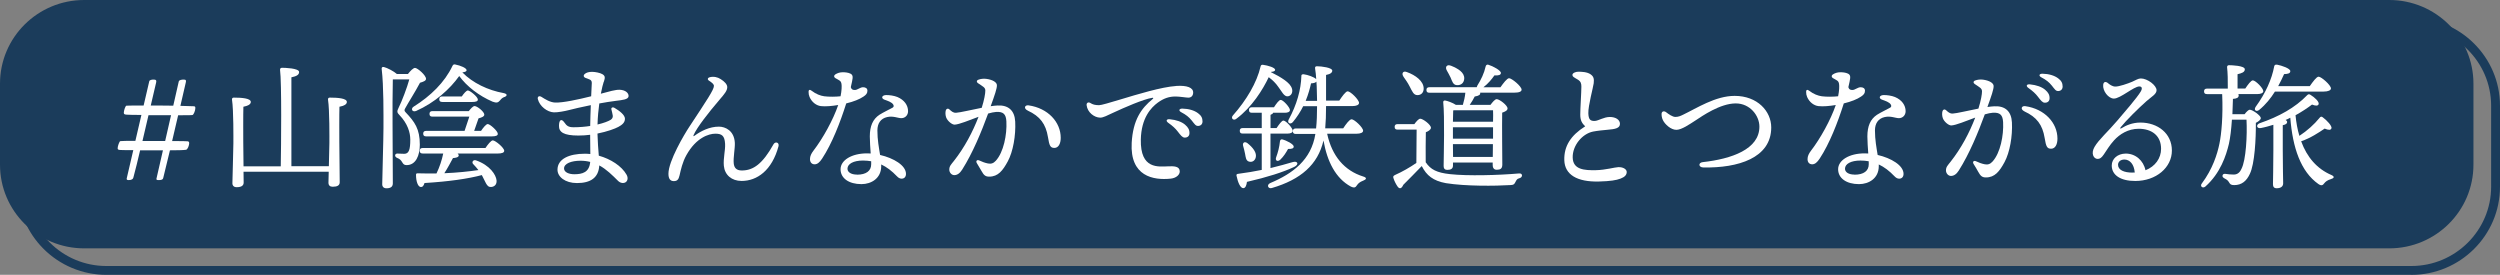
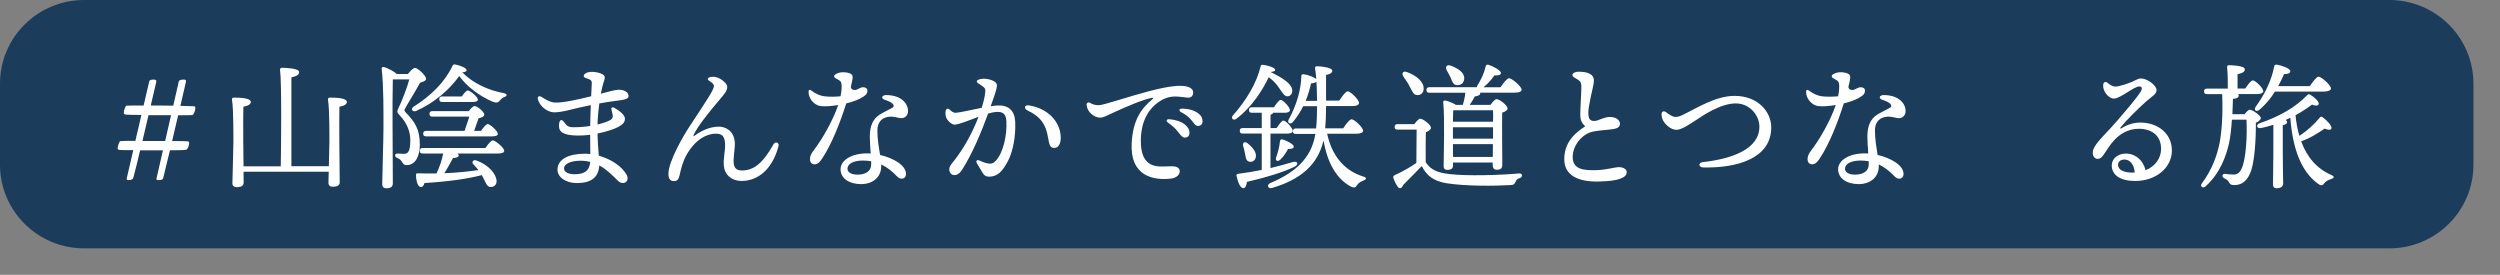
<svg xmlns="http://www.w3.org/2000/svg" id="_レイヤー_2" viewBox="0 0 564 62">
  <rect x="0" y="0" width="564" height="62" fill="#808080" stroke="none" />
  <defs>
    <style>.cls-1{fill:#fff;}.cls-2{fill:#1b3c5b;}</style>
  </defs>
  <path class="cls-2" d="M19,0H539.01c10.49,0,19,8.45,19,18.88v18.27c0,10.43-8.5,18.88-19,18.88H19C8.5,56.04,0,47.58,0,37.15V18.88C0,8.45,8.5,0,19,0Z" />
-   <path class="cls-2" d="M544,62H23.99c-11.03,0-20-8.92-20-19.88V23.85C4,12.89,12.97,3.98,23.99,3.98H544c11.03,0,20,8.92,20,19.88v18.27c0,10.96-8.97,19.88-20,19.88ZM23.99,5.96C14.07,5.96,6,13.99,6,23.85v18.27c0,9.86,8.07,17.89,18,17.89H544c9.92,0,18-8.03,18-17.89V23.85c0-9.86-8.07-17.89-18-17.89H23.99Z" />
  <path class="cls-1" d="M40.69,23.88c1.71,.03,2.67,.06,3.01,.09,.28,.03,.37,.06,.37,.4,0,.56-.34,1.42-.62,1.57-.19,.06-1.49,.06-3.26,.06l-1.36,5.82c2.08,0,3.32,.03,3.54,.06,.25,.03,.31,.25,.31,.43,0,.47-.34,1.42-.71,1.48-.59,.09-1.89,.12-3.63,.12-.59,2.46-1.12,4.68-1.49,6.13-.09,.5-.4,.59-1.12,.59-.4,0-.53-.12-.4-.47,.22-.92,.74-3.2,1.43-6.25h-5.15c-.53,2.28-1.05,4.4-1.52,6.13-.06,.34-.37,.59-1.08,.59-.4,0-.5-.16-.4-.47,.25-1.01,.78-3.33,1.46-6.29-1.43,0-2.48,0-2.82-.03-.5-.03-.71-.06-.71-.4,0-.47,.4-1.57,.59-1.6,.34-.06,1.46-.06,3.41-.06l1.36-5.85c-1.64,0-2.88-.03-3.26-.06-.5-.03-.71-.09-.71-.43,0-.43,.31-1.51,.59-1.6,.37-.03,1.61-.03,3.88-.03,.43-1.85,.84-3.7,1.27-5.46,.06-.31,.53-.4,1.02-.4,.53,0,.65,.22,.53,.68-.28,1.14-.71,2.99-1.21,5.18h2.2c1.08,0,2.05,0,2.88,.03l1.24-5.46c.09-.34,.62-.43,1.15-.43s.53,.25,.43,.68l-1.21,5.24h-.01Zm-2.11,2.11h-5.08c-.43,1.85-.9,3.86-1.36,5.82h5.12l1.33-5.82h0Z" />
  <path class="cls-1" d="M74.19,37.53c.06-2.04,.12-4.28,.12-5.24,0-1.01,.06-7.48-.31-9.8-.03-.31,.12-.47,.4-.47,1.83,0,3.85,.16,3.85,.98,0,.56-.68,.89-1.67,1.08-.06,1.54-.03,6.97-.03,7.89,0,1.6,.09,8.17,.09,9.15,0,.71-.56,1.01-1.58,1.01-.62,0-.96-.31-.96-.92,0-.37,.03-1.29,.06-2.46h-19.22l.03,2.44c0,.71-.56,1.04-1.58,1.04-.62,0-.96-.34-.96-.89,0-1.11,.22-7.28,.22-8.99,0-1.04,.06-7.48-.31-9.86-.03-.31,.12-.47,.4-.47,1.83,0,3.84,.16,3.84,.98,0,.56-.68,.89-1.67,1.08-.06,1.54-.03,7-.03,7.92s.03,3.36,.06,5.52h8.4c.09-4.59,.22-18.92-.16-21.76-.03-.31,.16-.47,.46-.47,.56,0,3.84,.09,3.84,.95,0,.71-.71,.98-1.74,1.2v20.06h8.45Z" />
  <path class="cls-1" d="M92.05,16.67c.56-.71,1.18-1.35,1.58-1.35,.56,0,2.48,1.66,2.48,2.46,0,.43-.53,.65-1.36,.89-1.05,2.01-2.64,4.47-3.35,5.79-.22,.4-.19,.56,.12,.89,2.05,2.16,3.19,3.73,3.19,7.28,0,2.46-.9,4.62-2.98,4.62-.53,0-.74-.22-.96-.59-.31-.56-.62-.81-1.12-1.01-.74-.28-.62-1.01,0-1.01,.31,0,.96,.06,1.55,.06,1.05,0,1.36-.95,1.36-3.2,0-1.6-.59-3.61-2.45-5.55-.56-.56-.59-.81-.19-1.63,.74-1.45,1.95-4.65,2.42-6.41h-3.72c-.06,2.22-.09,7.83-.06,10.39,0,2.86,.06,11.77,.06,13.07,0,.71-.43,1.11-1.43,1.11-.62,0-.96-.34-.96-.92,0-1.08,.28-10.3,.28-12.66,0-3.11,.06-9.49-.4-13.31-.06-.34,.12-.56,.5-.47,.78,.19,2.26,.98,2.92,1.57h2.51v-.03Zm21.74,5.21c-.5,.19-.68,.4-1.02,.81-.43,.5-.78,.56-1.64,.25-3.07-1.32-5.83-3.45-7.53-5.79-2.11,2.96-5.46,5.98-9.74,7.89-.9,.34-1.27-.56-.5-1.01,3.75-2.35,6.95-5.43,8.71-9.15,.12-.28,.31-.4,.59-.34,1.3,.25,2.6,.83,2.6,1.29,0,.31-.4,.43-.96,.5,2.33,2.38,5.77,4.04,9.36,4.68,.84,.19,.81,.62,.12,.89h0Zm-4.28,11.52c.56-.83,1.27-1.73,1.67-1.73,.56,0,2.57,1.66,2.57,2.35,0,.4-.46,.62-1.55,.62h-8.96c.16,.12,.25,.28,.25,.43,0,.4-.68,.56-1.3,.59-.5,.92-1.21,2.28-1.95,3.42,2.98-.12,5.52-.4,7.69-.71-.37-.5-.78-.92-1.21-1.39-.34-.37,0-1.01,.65-.81,3.19,1.11,4.53,3.3,4.65,4.5,.09,.89-.4,1.42-1.15,1.51-.59,.06-.9-.22-1.24-.83-.28-.47-.53-1.14-.93-1.85-3.13,.83-7.38,1.45-12.93,1.79-.19,.62-.43,.95-.9,.89-.59-.09-1.02-1.26-1.02-2.74,0-.25,.12-.37,.4-.34,1.49,.03,2.88,.06,4.22,.03,.71-1.48,1.21-2.99,1.52-4.5h-4.62c-.4,0-.68-.12-.68-.62,0-.47,.28-.62,.68-.62h14.14Zm-4.71-3.85l1.08-3.24h-8.31c-.4,0-.68-.12-.68-.62,0-.47,.28-.62,.68-.62h8.19c.43-.56,.96-1.14,1.3-1.14,.62,0,2.2,1.29,2.2,1.94,0,.43-.68,.68-1.3,.83l-.99,2.83h1.55c.53-.78,1.15-1.54,1.52-1.54,.5,0,2.26,1.57,2.26,2.19,.03,.4-.43,.59-1.33,.59h-14.82c-.4,0-.68-.12-.68-.62,0-.47,.28-.62,.68-.62h8.65Zm-5.02-6.55c-.4,0-.68-.12-.68-.62,0-.47,.28-.62,.68-.62h4.4c.46-.68,1.05-1.35,1.36-1.35,.5,0,2.26,1.45,2.26,2.04,.03,.4-.43,.56-1.33,.56h-6.69Z" />
  <path class="cls-1" d="M136.2,18.45c-.16,.49-.41,1.43-.65,2.69,1.87-.51,3.35-.92,4.23-.89,1.36,.05,2.05,.75,2.03,1.43-.03,.77-1.36,.88-2.79,1.06h0c-1.21,.15-2.53,.36-3.82,.6-.19,1.4-.35,3.01-.4,4.75,1.37-.32,2.41-.72,2.94-1.04,.4-.25,.55-.59,.5-.98-.06-.43-.21-.95-.31-1.39-.09-.4,.28-.59,.71-.34,1.12,.65,2.35,1.6,2.35,2.45s-.63,1.38-1.49,1.84c-.75,.41-2.51,1.06-4.71,1.5,.04,1.74,.19,3.62,.3,4.99,2.67,.74,5.16,2.33,6.27,4.3,.44,.79,.18,1.47-.26,1.72-.49,.28-1.18,.15-1.67-.34-1.29-1.28-2.6-2.6-4.23-3.48-.16,2.82-2,3.98-5.04,3.98-2.66,0-4.39-1.41-4.39-3.01,0-2.42,2.6-3.61,6.17-3.61,.41,0,.82,.02,1.24,.07,0-1.21-.04-2.98-.04-4.34-.86,.11-1.75,.17-2.67,.17-3.32,0-4.39-.78-4.36-2.21,.02-1.36,.54-1.7,1.23-.72h0c.5,.71,.86,1.06,2.06,1.06,1.34,0,2.61-.11,3.75-.29,.02-1.53,.08-3.19,.14-4.7-2.13,.43-3.98,.86-4.87,1.1-1.03,.27-2.63,.56-3.46,.53-1.49-.05-3.23-1.38-3.62-2.99-.14-.56,.29-.83,.82-.5,.82,.52,1.94,1.24,3.09,1.28,1.75,.06,5.18-.68,8.12-1.42,.07-1.52,.14-2.65,.14-2.96,.02-.85-.56-.82-1.5-1.22-.37-.16-.42-.53-.16-.79,.41-.41,1.05-.54,1.73-.54s1.79,.21,2.31,.52c.63,.38,.67,.72,.35,1.71h-.04Zm-6.66,20.86c1.85,0,3.41-.42,3.61-2.78-.67-.17-1.4-.27-2.19-.27-2.06,0-3.71,.63-3.71,1.74,0,.88,1.15,1.31,2.3,1.31h0Z" />
  <path class="cls-1" d="M174.48,32.58c.42-.76,1.38-.45,1.15,.42-1.47,5.44-4.82,7.82-8.33,7.82-2.24,0-3.8-1.35-4-3.41-.16-1.69,.36-3.49,.28-4.96-.1-1.85-.75-2.29-2.2-2.29s-4.32,.87-6.53,4.84c-.9,1.61-1.25,3.3-1.54,4.56-.22,.96-.54,1.3-1.3,1.3-.82,0-1.21-.56-1.21-1.66,0-2.86,3.55-8.85,4.73-10.63,4.01-6.08,5.53-8.34,5.53-9.18,0-.4-.41-.73-1.14-1.21-.4-.27-.25-.65,.2-.76,.92-.22,1.77-.02,2.47,.43,.8,.51,1.48,1.15,1.48,1.8,0,.82-.62,1.54-1.76,2.87-2.41,2.81-5.1,6.25-5.81,7.9-.13,.31-.09,.41,.21,.18,1.42-1.04,3.36-2.03,5.47-2.03,1.45,0,3.46,.9,3.6,3.66,.06,1.21-.38,3.33-.25,4.62,.1,1.01,.6,1.61,1.83,1.61,2.62,0,4.7-1.54,7.12-5.87h0Z" />
  <path class="cls-1" d="M183.78,37.07c-.59,0-1.05-.4-1.05-1.17,0-.68,.29-1.26,.8-1.93,2.07-2.68,4.43-6.93,5.57-10.28-1.36,.23-2.82,.37-3.9,.25-1.03-.12-2.05-.88-2.56-2.05-.16-.37-.23-.75-.23-1.19s.27-.56,.66-.25c1.03,.79,2.02,1.15,2.88,1.27,1.06,.14,2.6,.12,3.68,0,.26-1.26,.29-2.31,.21-2.78-.13-.77-.48-.78-1.4-1.33-.34-.21-.36-.59,0-.82,.46-.3,1.05-.49,1.65-.49,.53,0,1.22,.04,1.79,.32,.39,.19,.52,.52,.47,1.01-.03,.33-.18,1.08-.41,2.04,.17,.55,.47,.63,.94,.63,.55,0,1.18-.62,1.82-.62,.56,0,.99,.24,.99,.78,0,.62-.31,.94-.89,1.33-.9,.61-2.2,1.13-3.89,1.54-1.37,4.33-3.22,9.08-5.44,12.45-.58,.87-1.07,1.29-1.72,1.29h.03Zm18.57,2.7c-1.15-1.21-2.31-2.09-3.55-2.67v.4c0,2.72-2.22,4.04-4.46,4.04-2.84,0-4.71-1.33-4.71-3.36s2.5-3.58,5.98-3.58c.27,0,.54,0,.82,.03-.09-1.3-.2-2.69-.2-3.85,0-2.33,.68-3.89,2.16-4.88,.63-.43,2.75-1.46,3.01-1.63,.24-.16,.28-.39,.12-.67-.32-.56-1.28-.86-1.98-1.11-.8-.29-.65-.99,.32-1.04,.72-.03,1.85,.13,2.6,.44,1.56,.66,2.4,1.86,2.4,3.2,0,.92-.67,1.57-1.52,1.57-.77,0-1.85-.56-3.2-.25-1.46,.33-2.2,1.43-2.2,3.02,0,2.11,.35,3.92,.61,5.53,3.05,.7,5.84,2.36,5.84,4.27,0,.67-.38,1.08-.99,1.08-.37,0-.73-.19-1.05-.54h0Zm-9.03-.36c2.1,0,3.22-.87,3.22-2.35,0-.21,0-.44,0-.68-.59-.1-1.2-.16-1.85-.16-2.17,0-3.5,.76-3.5,1.85,0,.76,.8,1.32,2.14,1.32h0Z" />
  <path class="cls-1" d="M220.66,18.8c-.4-.28-.37-.66,.07-.82,.53-.2,1.16-.27,1.78-.19,1.39,.19,2.33,.73,2.39,1.38,.06,.73-.53,2.38-1.4,4.79,.56-.08,1.08-.14,1.54-.16,2.44-.13,3.86,1.12,3.99,3.63,.16,3.12-.48,6.78-1.67,8.97-1.13,2.08-2.18,3.45-4.19,3.45-.84,0-1.21-.29-1.76-1.3-.32-.58-.65-1.13-1.03-1.74-.3-.48,.03-.85,.55-.61,.55,.27,1.31,.56,1.96,.68,.72,.13,1.22-.02,1.77-.62,1.75-1.92,2.54-5.88,2.38-8.89-.09-1.63-.7-2.2-2.29-2.12-.51,.03-1.14,.17-1.83,.37-1.49,4.08-3.48,8.91-5.86,12.66-.52,.82-1.1,1.23-1.78,1.23-.6,0-1.12-.58-1.12-1.25,0-.79,.42-1.16,1.04-1.95,2.41-3.05,4.26-6.58,5.56-9.96-2.13,.79-4.33,1.71-5.38,1.77-.6,.03-1.61-.82-1.91-1.59-.2-.51-.23-1.2-.09-1.65h0c.12-.37,.48-.49,.76-.24,.5,.45,.87,.83,1.54,.8,.93-.05,3.41-.66,5.8-1.12,.57-1.8,.82-3.27,.81-3.89,0-.71-.53-.89-1.61-1.64h-.02Zm11.19,6.14c-.99-.46-.67-1.3,.2-1.17,4.37,.63,7.25,3.77,7.25,7.33,0,1.34-.53,2.27-1.43,2.27s-1.14-.47-1.45-2.44c-.48-2.95-1.79-4.71-4.57-5.98h0Z" />
  <path class="cls-1" d="M265.32,19.39c2.5-.17,3.88,.38,3.86,1.5-.01,.72-.45,1.15-1.1,1.14-.45,0-1.97-.26-2.88-.26-1.46,0-2.66,.41-4,1.38-1.54,1.13-3.73,3.47-3.83,8.33-.14,6.79,3.97,6.11,6.29,6.04,1.08-.03,2.44-.06,2.49,1.09,.04,.83-.81,1.56-2.04,1.69-3.9,.41-9.22-.5-8.8-8.09,.29-5.12,2.13-7.76,4.73-9.87,.21-.17,.19-.32-.11-.27-1.93,.29-6.31,2.2-8.86,3.39-1.24,.58-2.19,1.09-2.87,1.08-1.35-.02-2.88-1.2-3.06-2.81-.06-.52,.37-.78,.8-.52,.61,.38,1.04,.5,2,.52,.52,0,2.38-.56,4.78-1.28,3.95-1.19,9.3-2.83,12.59-3.05h0v-.02Zm.37,10.27c-.51-.67-1.12-1.24-2.14-1.96-.6-.43-.4-.87,.35-.8,1.52,.15,2.68,.58,3.44,1.22,.74,.64,1.03,1.18,1,1.98-.02,.6-.46,.97-1.09,.94-.52-.02-.86-.48-1.57-1.39h.01Zm3.12-2.52c-.57-.72-1.25-1.26-2.32-1.82-.67-.35-.5-.83,.25-.82,1.44,.03,2.69,.4,3.54,1.04,.71,.53,1.01,1.06,1.01,1.86,0,.61-.41,1.01-1.02,1.01-.54,0-.76-.4-1.46-1.28h0Z" />
  <path class="cls-1" d="M286.71,16.27c1.27,.62,2.26,1.2,3.01,1.73,.96,.68,1.55,1.29,1.77,2.07,.19,.83-.19,1.54-.93,1.66-.9,.12-1.4-1.14-2.2-2.16-.56-.81-1.24-1.48-2.14-2.16-1.3,2.77-3.81,6.81-7.32,9.4-.62,.5-1.3-.12-.78-.74,3.07-3.45,5.43-7.45,6.26-11.06,.06-.31,.22-.4,.5-.4,1.21,.16,2.79,.65,2.79,1.14,0,.28-.34,.43-.93,.47l-.03,.06v-.02Zm-.06,21.64c1.89-.47,3.5-.89,4.9-1.32,1.27-.4,1.58,.53,.4,1.08-2.51,1.17-5.95,2.28-10.64,3.36-.09,.74-.31,1.39-.81,1.42-.65,0-1.21-1.17-1.55-2.83-.03-.28,.09-.37,.34-.4,1.95-.25,3.75-.56,5.36-.89v-8.2h-4.28c-.4,0-.68-.12-.68-.62,0-.47,.28-.62,.68-.62h4.28v-3.45h-2.2c-.4,0-.68-.12-.68-.62,0-.47,.28-.62,.68-.62h4.96c.53-.83,1.15-1.66,1.52-1.66,.56,0,2.08,1.7,2.08,2.28,0,.47-.59,.62-1.12,.62h-2.67c-.06,.22-.28,.34-.59,.47v2.99h1.36c.56-.83,1.18-1.7,1.55-1.7,.56,0,2.11,1.7,2.11,2.32,0,.43-.59,.62-1.15,.62h-3.88v7.79l.03-.02Zm-5.77-3.24c-.09-.56-.28-1.17-.43-1.76-.19-.65,.28-1.11,.96-.62,1.21,.95,2.23,2.19,1.86,3.33-.22,.68-.81,1.04-1.52,.83-.68-.22-.71-.95-.87-1.79Zm18.54-4.43c1.09,4.96,3.88,8.26,8.12,9.58,.99,.28,.62,.71,.03,.92-.87,.34-1.15,.65-1.43,1.04-.31,.47-.53,.71-1.39,.31-3.41-1.85-5.33-5.61-6.17-10.39-1.27,5.46-5.15,8.82-11.66,10.72-.84,.25-1.27-.74-.31-1.14,5.05-2.13,9.21-5.21,10.14-11.06h-4.4c-.4,0-.68-.12-.68-.62,0-.47,.28-.62,.68-.62h4.56c.16-1.51,.22-3.17,.22-5.02h-3.13c-.59,1.2-1.36,2.41-2.33,3.58-.53,.62-1.33,.25-.96-.53,1.86-3.39,2.79-6.81,2.88-9.83-.03-.31,.12-.43,.5-.43,.96,.12,2.42,.65,2.85,1.11-.06-.81-.12-1.66-.25-2.38-.06-.4,.09-.53,.43-.53,1.02,0,3.44,.31,3.44,.98,0,.43-.37,.78-1.4,.98v5.79h2.98c.65-.98,1.46-2.1,1.89-2.1,.65,0,2.57,1.91,2.57,2.62,0,.47-.65,.71-1.46,.71h-5.98c0,1.91-.06,3.64-.19,5.02h4.06c.62-.95,1.43-2.04,1.89-2.04,.62,0,2.6,1.85,2.6,2.58,0,.43-.59,.68-1.49,.68h-6.64l.03,.02Zm-10.17,1.2c1.02,.25,2.57,1.08,2.61,1.6,.03,.43-.4,.59-1.27,.56-.46,.83-.99,1.7-1.77,2.44-.62,.53-1.18,.19-.93-.53,.43-1.17,.74-2.35,.87-3.64,.03-.25,.22-.5,.5-.43h-.01Zm7.88-8.69c0-.81-.03-1.66-.06-2.52,0-.43-.03-1.08-.09-1.82-.15,.22-.56,.37-1.21,.4-.22,1.01-.59,2.41-1.21,3.95h2.57Z" />
  <path class="cls-1" d="M319.07,28.01c.43-.59,.99-1.23,1.33-1.23,.62,0,2.42,1.35,2.42,2.04,0,.43-.59,.81-1.15,1.01-.03,1.51-.06,4.87-.03,6.78,1.12,1.63,2.45,2.35,5.52,2.68,3.94,.43,10.82,.25,15.53-.16,.9-.09,.87,.89,.09,1.08-.56,.12-.65,.4-.9,.86-.25,.5-.4,.65-1.08,.68-3.5,.22-10.14,.28-14.6-.43-2.92-.53-4.37-1.76-5.43-3.82h-.06c-1.33,1.42-2.85,2.89-4.12,4.19-.43,.95-.87,.95-1.27,.43-.34-.47-.77-1.29-.93-1.85-.16-.43-.12-.59,.4-.83,1.49-.65,3.32-1.7,4.74-2.68,.03-1.76,.06-5.82,.06-7.52h-4.28c-.4,0-.68-.12-.68-.62,0-.47,.28-.62,.68-.62h3.76Zm-2.48-10.78c-.43-.62-.09-1.32,.78-.98,2.01,.71,3.78,2.07,3.81,3.67,.03,.89-.5,1.54-1.4,1.54s-1.18-.86-1.77-1.97c-.4-.81-.96-1.57-1.43-2.25h0Zm5.89,3.69c-.4,0-.68-.12-.68-.62,0-.47,.28-.62,.68-.62h10.67c.03-.09,.06-.22,.12-.34,.87-1.39,1.55-2.8,1.89-4.34,.06-.28,.28-.5,.59-.4,1.05,.31,2.85,1.29,2.85,1.85,0,.47-.5,.62-1.46,.56-.56,.81-1.4,1.85-2.48,2.68h3.84c.65-.92,1.49-2.04,1.95-2.04,.59,0,2.82,1.82,2.82,2.58,0,.43-.53,.68-1.71,.68h-7.63v.06c.06,.4-.28,.65-1.24,.81-.31,.62-.68,1.26-1.12,1.88h4.68c.46-.62,1.02-1.29,1.4-1.29,.62,0,2.45,1.39,2.45,2.1,0,.47-.59,.74-1.21,.95-.06,2.77,.03,10.33,.03,11.71,0,.95-.47,1.17-1.27,1.17-.71,0-.9-.56-.9-1.04v-.59h-8.96v.68c0,.68-.43,.98-1.3,.98-.53,0-.81-.31-.81-.86,.03-2.52,.25-11.12-.09-14.42-.03-.22,.19-.43,.43-.37,.46,.06,1.71,.5,2.42,.98h1.58c.25-.89,.47-1.76,.56-2.74h-8.1Zm3.91-5.05c-.43-.74,0-1.42,.96-1.04,1.55,.62,3.07,1.51,2.98,2.93-.06,.92-.68,1.51-1.67,1.45-.87-.06-1.05-.89-1.4-1.7-.25-.56-.59-1.11-.87-1.63h0Zm1.64,9.01l-.19,.03c-.03,.53-.03,1.51-.06,2.55h9.05c.03-1.08,.03-2.01,0-2.58h-8.8Zm-.25,6.41h9.05v-2.58h-9.05v2.58Zm8.99,4.12l.03-2.89h-9.02l.03,2.89h8.96Z" />
  <path class="cls-1" d="M354.74,16.89c0-.43,.76-.71,1.3-.71,.73,0,2.04,.03,2.83,.61,.64,.47,.79,.96,.67,2-.11,.91-1.27,5.1-1.21,6.76,.05,1.39,.42,1.79,1.51,1.73,.79-.05,2-.89,3.33-.89s2.24,.61,2.29,1.47c.07,1.06-1.06,1.28-2.84,1.42-.81,.07-2.25,.21-3.21,.4-2.5,.5-4.67,3.19-4.61,5.85,.06,2.73,2.58,2.93,5.33,2.86,2.1-.05,4.14-.65,4.96-.68,1.09-.04,1.89,.47,1.9,1.08,0,.66-.43,1.14-1.38,1.5-1,.38-2.3,.59-4.88,.66-4.96,.13-7.72-1.56-7.82-4.8-.09-3.17,1.43-5.58,4.71-7.65-.72-.68-1.11-1.34-1.11-2.64,0-1.4,.25-5.05,.25-6.31,0-.65-.09-1.16-.81-1.59-.95-.57-1.21-.67-1.21-1.06h0Z" />
  <path class="cls-1" d="M377.95,26.38c.71,0,1.19-.23,1.77-.51,3.04-1.45,7.28-4.24,11.62-4.24,5.15,0,8.25,3.48,8.25,7.12,0,6.91-7.5,9.18-15.32,9.03-1.12-.02-1.17-1.09-.15-1.2,6.55-.73,12.8-2.91,12.8-8.01,0-2.49-2.13-5.24-5.33-5.24-3.54,0-7.62,2.88-9.1,3.85-1.29,.83-3.12,2.11-4.3,2.11-1.25,0-2.59-1.25-3.04-2.19-.27-.56-.3-1-.3-1.41,0-.55,.53-.76,1.03-.37,.53,.42,1.45,1.06,2.07,1.06Z" />
  <path class="cls-1" d="M408.83,37.07c-.59,0-1.05-.4-1.05-1.17,0-.68,.29-1.26,.8-1.93,2.07-2.68,4.43-6.93,5.57-10.28-1.36,.23-2.82,.37-3.9,.25-1.03-.12-2.05-.88-2.56-2.05-.16-.37-.23-.75-.23-1.19s.27-.56,.66-.25c1.03,.79,2.02,1.15,2.88,1.27,1.06,.14,2.6,.12,3.68,0,.26-1.26,.29-2.31,.21-2.78-.13-.77-.48-.78-1.4-1.33-.34-.21-.36-.59,0-.82,.46-.3,1.05-.49,1.65-.49,.53,0,1.22,.04,1.79,.32,.39,.19,.52,.52,.47,1.01-.03,.33-.18,1.08-.41,2.04,.17,.55,.47,.63,.94,.63,.55,0,1.18-.62,1.82-.62,.56,0,.99,.24,.99,.78,0,.62-.31,.94-.89,1.33-.9,.61-2.2,1.13-3.89,1.54-1.37,4.33-3.22,9.08-5.44,12.45-.58,.87-1.07,1.29-1.72,1.29h.03Zm18.57,2.7c-1.15-1.21-2.31-2.09-3.55-2.67v.4c0,2.72-2.22,4.04-4.46,4.04-2.84,0-4.71-1.33-4.71-3.36s2.5-3.58,5.98-3.58c.27,0,.54,0,.82,.03-.09-1.3-.2-2.69-.2-3.85,0-2.33,.68-3.89,2.16-4.88,.63-.43,2.75-1.46,3.01-1.63,.24-.16,.28-.39,.12-.67-.32-.56-1.28-.86-1.98-1.11-.8-.29-.65-.99,.32-1.04,.72-.03,1.85,.13,2.6,.44,1.56,.66,2.4,1.86,2.4,3.2,0,.92-.67,1.57-1.52,1.57-.77,0-1.85-.56-3.2-.25-1.46,.33-2.2,1.43-2.2,3.02,0,2.11,.35,3.92,.61,5.53,3.05,.7,5.84,2.36,5.84,4.27,0,.67-.38,1.08-.99,1.08-.37,0-.73-.19-1.05-.54h0Zm-9.03-.36c2.1,0,3.22-.87,3.22-2.35,0-.21,0-.44-.01-.68-.59-.1-1.2-.16-1.85-.16-2.17,0-3.5,.76-3.5,1.85,0,.76,.8,1.32,2.14,1.32h0Z" />
-   <path class="cls-1" d="M445.52,18.98c-.4-.28-.37-.66,.07-.82,.53-.2,1.16-.27,1.78-.19,1.39,.19,2.33,.73,2.39,1.38,.06,.73-.53,2.38-1.4,4.79,.56-.08,1.08-.14,1.54-.16,2.45-.13,3.86,1.12,3.99,3.63,.16,3.12-.48,6.78-1.67,8.97-1.13,2.08-2.18,3.45-4.19,3.45-.84,0-1.21-.29-1.76-1.3-.31-.58-.65-1.13-1.03-1.74-.3-.48,.03-.85,.55-.61,.55,.27,1.31,.56,1.96,.68,.72,.13,1.22-.02,1.77-.62,1.75-1.92,2.54-5.88,2.38-8.89-.09-1.63-.7-2.2-2.3-2.12-.51,.03-1.14,.17-1.83,.37-1.49,4.08-3.48,8.91-5.86,12.66-.52,.82-1.1,1.23-1.78,1.23-.6,0-1.12-.58-1.12-1.25,0-.79,.42-1.16,1.04-1.95,2.41-3.05,4.27-6.58,5.56-9.96-2.13,.79-4.33,1.71-5.38,1.77-.6,.03-1.61-.82-1.91-1.59-.2-.51-.23-1.2-.09-1.65h0c.12-.37,.48-.49,.76-.24,.5,.45,.87,.83,1.54,.8,.93-.05,3.41-.66,5.8-1.12,.57-1.8,.82-3.27,.81-3.89-.01-.71-.53-.89-1.61-1.64h-.01Zm11.19,6.14c-.99-.46-.67-1.3,.2-1.17,4.37,.63,7.25,3.77,7.25,7.33,0,1.34-.52,2.27-1.43,2.27s-1.14-.47-1.46-2.44c-.48-2.95-1.79-4.71-4.57-5.98h0Zm3.02-3.33c-.51-.67-1.13-1.24-2.14-1.96-.6-.43-.4-.87,.35-.8,1.52,.15,2.68,.58,3.44,1.22,.74,.64,1.03,1.18,1,1.98-.02,.6-.46,.97-1.09,.94-.53-.02-.86-.48-1.57-1.39h.01Zm3.12-2.52c-.57-.72-1.25-1.26-2.32-1.82-.67-.35-.5-.83,.25-.82,1.44,.03,2.69,.4,3.54,1.04,.71,.53,1.01,1.06,1.01,1.86,0,.61-.41,1.01-1.02,1.01-.54,0-.76-.4-1.46-1.28h0Z" />
  <path class="cls-1" d="M475.57,18.77c.34,.27,.93,.74,1.62,.76,.83,.03,2.85-.67,3.84-1.09,.8-.35,1.35-.74,1.95-.74,1.49,0,3.54,1.57,3.54,2.65,0,.89-1.09,1.43-2.26,2.46-1.78,1.57-4.63,4.38-5.8,5.86-.25,.31-.17,.46,.2,.23,.91-.57,2.38-1.25,4.2-1.25,3.96,0,7.12,2.47,7.12,6.31s-3.56,6.87-8.27,6.87c-3.34,0-5.3-1.34-5.3-3.49,0-1.55,1.35-2.65,3.07-2.69,2.28-.05,4.09,1.57,4.54,3.76,2.2-.86,3.52-2.71,3.52-4.84,0-2.98-2.11-4.52-5.05-4.52-2.39,0-4.3,1.23-5.54,2.59-1,1.09-1.73,2.33-2.34,3.22-.53,.78-.9,.99-1.39,.99-.88,0-1.57-1.21-.7-2.7,.99-1.7,3.01-3.42,5.12-5.91,1.61-1.89,4.44-5.14,5.29-6.56,.43-.71,.32-1.18-.3-1.18-1.23,0-4.28,2.74-5.73,2.74-1.27,0-2.58-1.77-2.42-3.11,.07-.61,.46-.87,1.11-.36h-.02Zm5.56,20.16c.16,0,.32,0,.47,0-.14-1.86-1.1-2.94-2.34-2.94-.93,0-1.43,.57-1.43,1.18,0,1.17,1.33,1.78,3.29,1.77h0Z" />
  <path class="cls-1" d="M506.38,25.76c.4-.53,.9-1.01,1.15-1.01,.68,0,2.51,1.35,2.51,1.88,0,.37-.5,.78-1.12,1.08,.03,3.55-.25,9.27-1.36,11.53-.74,1.6-1.83,2.52-3.54,2.52-.78,0-.93-.25-1.18-.68s-.59-.62-.96-.81c-.37-.22-.56-.4-.47-.71,.06-.25,.28-.37,.62-.34,.68,.09,1.09,.16,1.92,.16,.99,0,1.46-.71,1.71-1.26,1.05-1.97,1.33-7.64,1.15-11.12h-3.29c-.15,2.19-.37,4.07-.68,5.46-.62,2.58-1.89,6.6-5.33,9.64-.62,.5-1.27-.12-.78-.71,2.45-3.27,3.5-6.66,3.97-8.97,.46-2.19,.84-6.29,.62-11.19h-3.41c-.4,0-.68-.12-.68-.62,0-.47,.28-.62,.68-.62h4.68c.03-1.66-.03-3.73-.16-4.81-.03-.31,.16-.47,.43-.47,.53,0,3.57,.09,3.57,.92,0,.65-.68,.89-1.64,1.11v3.24h1.74c.59-.89,1.3-1.85,1.71-1.85,.59,0,2.36,1.76,2.36,2.44,0,.43-.59,.65-1.33,.65h-4.31c.06,.09,.09,.19,.09,.28,0,.53-.4,.74-1.3,.81-.03,1.2-.06,2.35-.12,3.45h2.76v-.02Zm6.84-5.09c-.9,1.45-2.08,2.93-3.54,4.12-.65,.53-1.3,.06-.81-.68,2.23-3.05,3.66-6.25,4.19-9.15,.06-.28,.25-.43,.65-.37,1.05,.19,2.98,.86,2.98,1.45,0,.5-.46,.65-1.4,.68-.34,.74-.77,1.7-1.33,2.71h7.13c.68-.98,1.52-2.13,1.98-2.13,.62,0,2.79,1.91,2.79,2.65,0,.43-.65,.71-1.64,.71h-11Zm-.34,7.48c-.93,.28-1.86,.56-2.85,.74-.93,.16-1.15-.74-.28-1.08,4.43-1.51,8.06-3.55,10.73-6.32,.25-.25,.46-.31,.77-.09,.93,.56,2.02,1.57,1.83,2.1-.12,.4-.65,.43-1.49,.09-.93,.71-2.2,1.57-3.72,2.41,.16,1.66,.43,3.2,.87,4.65,1.77-1.17,3.35-2.58,4.56-4.07,.16-.25,.43-.37,.71-.12,.9,.65,2.2,2.01,1.95,2.52-.16,.4-.62,.4-1.52,.03-1.3,.89-3.22,2.16-5.3,2.86,1.3,3.58,3.57,6.22,6.82,7.61,.84,.37,.56,.74-.09,.92-.81,.25-1.21,.56-1.52,.95-.31,.43-.62,.65-1.33,.16-3.97-2.8-5.8-8.17-6.33-14.95-.34,.19-.68,.34-1.05,.5,.22,.16,.34,.28,.34,.47,0,.34-.31,.59-.99,.71v5.64c0,3.98,.09,6.53,.09,7.48,0,.65-.46,1.11-1.46,1.11-.62,0-.84-.34-.84-.92,0-1.08,.09-3.58,.09-7.67v-5.73h0Z" />
</svg>